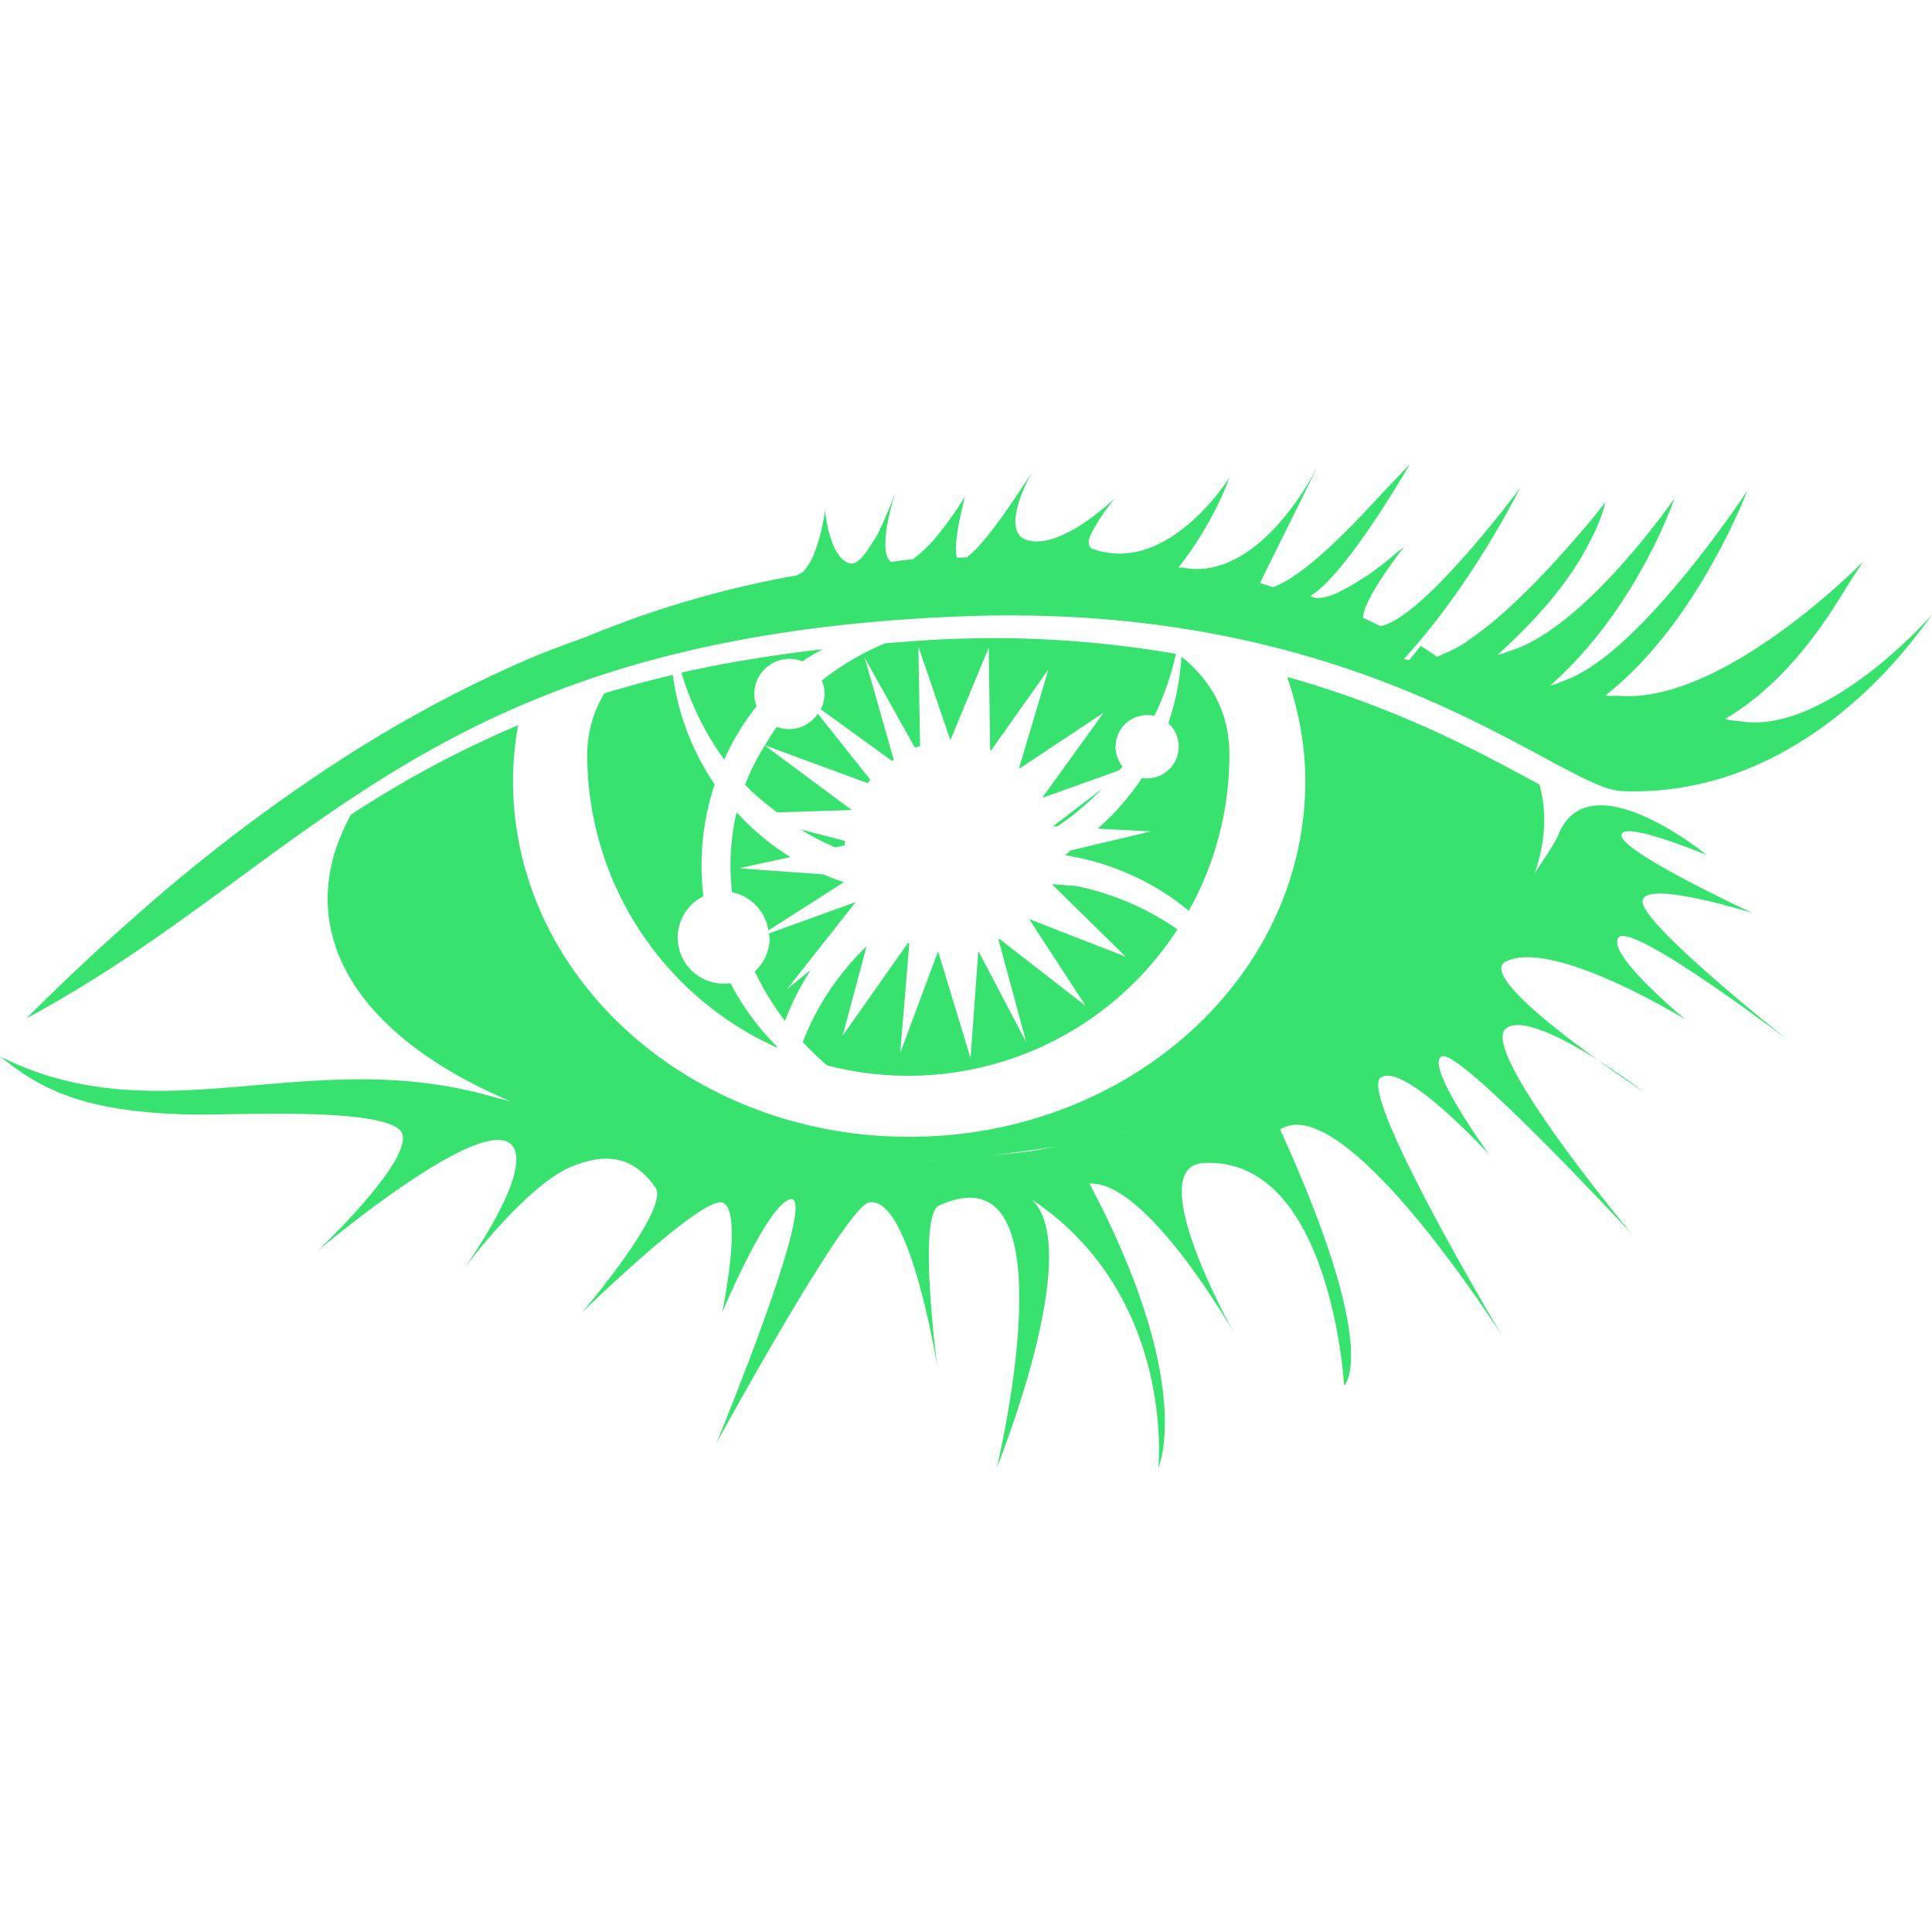
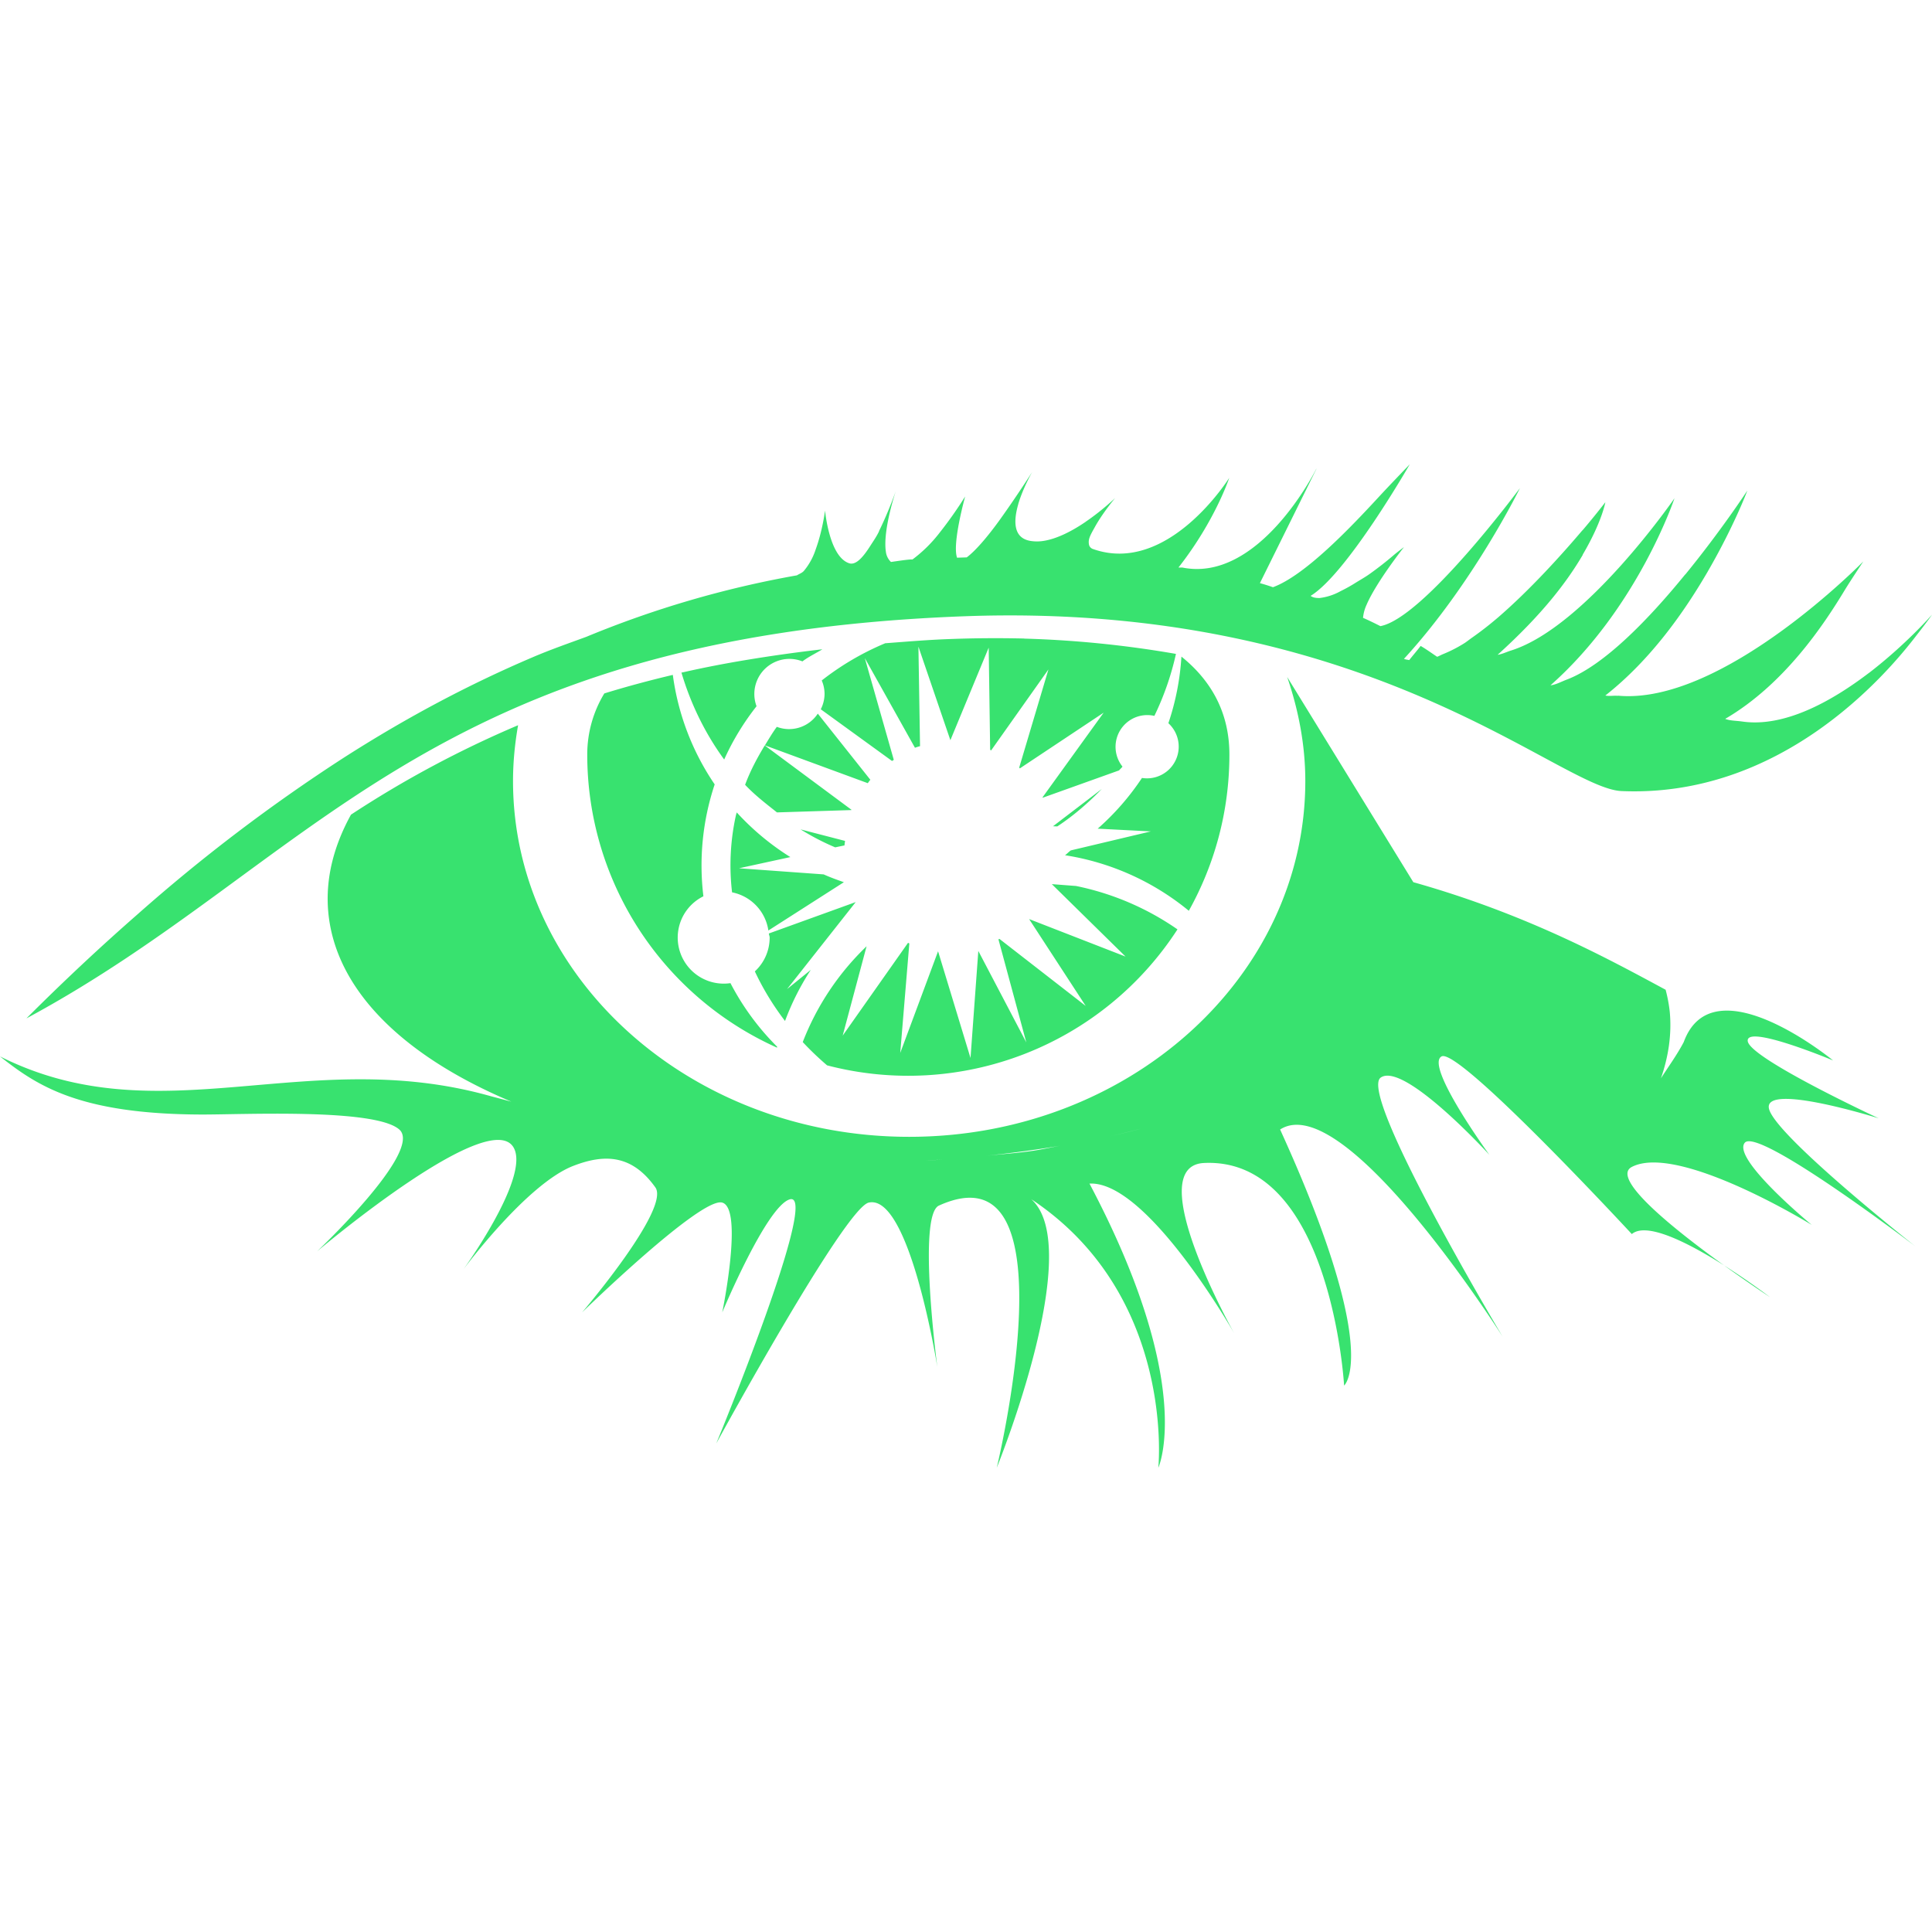
<svg xmlns="http://www.w3.org/2000/svg" role="img" width="32px" height="32px" viewBox="0 0 24 24">
  <title>Apache Cassandra</title>
-   <path fill="#38e26f" d="M17.514 5.766c-.002.003-.247.256-.387.408-.366.397-.92.975-1.312 1.12h-.004a2.28 2.28 0 00-.16-.05l.705-1.425-.008.012c-.022.043-.72 1.415-1.666 1.218l-.002.002c-.014-.003-.026.002-.04-.002.455-.58.63-1.113.63-1.113s-.756 1.213-1.69.885a.075.075 0 01-.05-.047.153.153 0 010-.08c.01-.04.04-.092.067-.14.095-.176.256-.368.256-.368s-.156.152-.366.295l-.002.002c-.157.107-.345.208-.52.236a.512.512 0 01-.167 0c-.214-.037-.208-.25-.149-.455v-.002c.06-.204.174-.4.174-.4s-.19.298-.398.588c-.16.223-.311.396-.416.474l-.12.004c-.063-.176.1-.756.1-.76a4.984 4.984 0 01-.314.446 1.73 1.73 0 01-.34.336h-.027c-.082.007-.16.02-.24.031a.208.208 0 01-.063-.125c-.042-.268.123-.756.125-.762-.002.006-.09.26-.21.502V6.6c-.032.067-.07.12-.107.178-.086.136-.176.244-.261.22-.127-.039-.202-.203-.246-.357-.044-.154-.057-.299-.057-.299s-.031.251-.117.485a.8.8 0 01-.146.265c-.024.027-.057.036-.086.055a12.553 12.553 0 00-2.617.764c-.223.082-.446.159-.674.257-.75.32-1.53.726-2.344 1.248a21.335 21.335 0 00-2.56 1.945c-.449.393-.907.82-1.377 1.29C3.887 10.735 5.3 7.908 11.964 7.656c5.045-.19 7.402 2.138 8.18 2.171 1.957.083 3.258-1.4 3.673-1.947.112-.142.179-.237.183-.244-.01.011-.328.374-.781.722l-.006.004c-.46.35-1.05.68-1.577.6h-.002c-.068-.01-.138-.007-.203-.032.744-.434 1.237-1.19 1.483-1.596.076-.125.233-.36.233-.36S21.4 8.762 20.099 8.642l-.002.002c-.051-.005-.105.007-.155-.004.567-.446.985-1.045 1.278-1.55v-.004h.002c.317-.548.482-.985.484-.992-.005.008-.326.498-.766 1.037l-.01.01c-.44.54-.998 1.122-1.464 1.3-.07.026-.14.066-.205.072 1.085-.96 1.54-2.323 1.54-2.323s-1.098 1.595-2.027 1.89c-.056.017-.114.047-.17.054.568-.513.869-.92 1.057-1.24V6.89c.238-.404.281-.65.281-.65l-.004.004a9.381 9.381 0 01-.271.334l-.016.017c-.255.3-.645.733-1.045 1.078l-.005.004a4.148 4.148 0 01-.32.248c-.03.021-.06.046-.09.065a1.7 1.7 0 01-.273.139c-.022.01-.044.022-.065.03-.068-.045-.132-.092-.205-.135-.046.06-.096.117-.142.176h-.002c-.02-.006-.044-.006-.063-.016.859-.935 1.44-2.12 1.44-2.12l-.003.004c-.008.01-1.194 1.61-1.73 1.71-.07-.035-.14-.07-.216-.103a.5.5 0 01.044-.162c.122-.284.465-.717.465-.717s-.093.07-.123.096a4.251 4.251 0 01-.304.238c-.056.04-.114.072-.172.108a1.9 1.9 0 01-.188.105.71.71 0 01-.263.086c-.043 0-.082-.005-.11-.027.453-.277 1.228-1.628 1.233-1.637zm-4.79 2.166a15.085 15.085 0 00-.914.006c-.286.01-.55.033-.817.053l-.002.002a3.41 3.41 0 00-.783.46.427.427 0 01.035.168.431.431 0 01-.047.19l.885.642.022-.014-.36-1.264.623 1.114c.02-.008.042-.014.063-.02l-.02-1.236.397 1.162.476-1.15.018 1.269c.004.002.007.006.012.008l.712-1.006-.363 1.219.008.01 1.041-.692-.758 1.05v.007l.95-.34c.013-.017.03-.03.042-.047a.394.394 0 01.396-.63c.119-.245.209-.504.268-.77a13.153 13.153 0 00-1.884-.19zm-2.508.134l-.02.002c-.309.036-.607.078-.893.125-.287.047-.562.1-.824.16l-.014.002c.115.388.294.756.531 1.08.108-.24.244-.461.402-.662a.436.436 0 01.57-.557c.077-.058.166-.1.248-.15zm4.46.092a3.184 3.184 0 01-.162.826.394.394 0 01-.328.68 3.172 3.172 0 01-.55.63l.66.034-.994.236c-.026.018-.046.042-.072.06a3.195 3.195 0 011.538.69c.32-.574.504-1.235.504-1.94 0-.535-.237-.928-.594-1.216zm-6.319.226c-.296.07-.58.147-.85.23a1.462 1.462 0 00-.212.76 3.99 3.99 0 002.357 3.64l.002-.011a3.198 3.198 0 01-.58-.79.572.572 0 01-.336-1.079 3.18 3.18 0 01.14-1.39 3.16 3.16 0 01-.52-1.36zm7.633.026c.14.41.225.842.225 1.293 0 2.44-2.203 4.419-4.921 4.419-2.718 0-4.921-1.98-4.921-4.42 0-.235.023-.467.063-.693A13.08 13.08 0 004.36 10.12c-.214.388-.318.793-.283 1.2.085.986.951 1.808 2.275 2.365l-.256-.068c-2.291-.646-4.109.503-6.096-.494.46.364.984.717 2.499.722.513.002 2.158-.08 2.461.186.303.265-1.021 1.514-1.021 1.514s2.24-1.897 2.459-1.25c.137.402-.643 1.476-.643 1.476s.784-1.06 1.364-1.287c.4-.156.735-.136 1.022.266.19.265-.91 1.553-.91 1.553s1.477-1.44 1.741-1.364c.266.076 0 1.364 0 1.364s.545-1.307.835-1.403c.398-.133-.909 3.031-.909 3.031s1.596-2.926 1.894-2.992c.51-.114.852 2.044.852 2.044s-.25-1.886.02-2.007c1.694-.767.718 3.257.718 3.257s1.11-2.73.428-3.337c1.799 1.193 1.579 3.337 1.579 3.337s.472-1.02-.855-3.53c.72-.038 1.8 1.864 1.8 1.864s-1.172-2.082-.377-2.12c1.58-.075 1.74 2.765 1.74 2.765s.474-.398-.795-3.181c.808-.518 2.765 2.575 2.765 2.575s-1.805-3.018-1.515-3.22c.29-.202 1.35.96 1.35.96s-.808-1.11-.594-1.223c.216-.114 2.363 2.207 2.363 2.207s-1.895-2.271-1.567-2.55c.328-.277 1.717.784 1.717.784s-2.134-1.4-1.717-1.618c.58-.3 2.235.72 2.235.72s-.996-.82-.832-1.02c.164-.203 2.12 1.287 2.12 1.287s-1.729-1.365-1.818-1.706c-.088-.34 1.362.115 1.362.115s-1.602-.744-1.627-.959c-.026-.214 1.06.24 1.06.24s-1.49-1.225-1.855-.228c-.084.16-.187.3-.283.45.093-.27.135-.543.11-.82a1.87 1.87 0 00-.052-.28c-.683-.367-1.702-.933-3.134-1.336zm-5.831.455a.427.427 0 01-.509.164c-.054.073-.1.152-.148.23l1.278.47c.01-.013.02-.03.032-.042zM9.5 9.26c-.094.155-.18.316-.244.489.12.128.26.235.396.343l.923-.029.002-.004zm4.187.541l-.606.463.053.002c.201-.132.383-.29.553-.465zm-4.535.291c-.002.012-.007.023-.01.035a2.88 2.88 0 00-.048.958.567.567 0 01.451.474l.938-.6c-.085-.03-.17-.06-.251-.097l-1.052-.076.638-.139a3.199 3.199 0 01-.666-.555zm.793.211c.139.086.28.16.43.223l.116-.024c0-.019.005-.037.006-.056zm3.121.68l.916.9-1.198-.466.703 1.079-1.072-.833-.012.006.346 1.28-.596-1.136-.097 1.33-.403-1.326-.47 1.263.113-1.36-.016-.008-.812 1.153.297-1.11a3.299 3.299 0 00-.793 1.19c.095.102.196.198.302.289a3.985 3.985 0 004.353-1.689 3.399 3.399 0 00-1.26-.539zm-2.436.223l-1.079.39c.001.018.01.033.01.051a.57.57 0 01-.184.42c.102.218.228.424.375.616a3.2 3.2 0 01.32-.635l-.295.239zm3.634 2.791c-.186.049-.37.097-.56.137.191-.04.374-.09.56-.136zm-1.089.235c-.114.02-.225.046-.34.063-.202.03-.39.042-.586.062.315-.033.624-.074.926-.125zm-1.35.17c-.11.008-.215.007-.324.012.11-.007.214-.003.324-.012z" />
+   <path fill="#38e26f" d="M17.514 5.766c-.002.003-.247.256-.387.408-.366.397-.92.975-1.312 1.12h-.004a2.28 2.28 0 00-.16-.05l.705-1.425-.008.012c-.022.043-.72 1.415-1.666 1.218l-.002.002c-.014-.003-.026.002-.04-.002.455-.58.63-1.113.63-1.113s-.756 1.213-1.69.885a.075.075 0 01-.05-.047.153.153 0 010-.08c.01-.04.04-.092.067-.14.095-.176.256-.368.256-.368s-.156.152-.366.295l-.002.002c-.157.107-.345.208-.52.236a.512.512 0 01-.167 0c-.214-.037-.208-.25-.149-.455v-.002c.06-.204.174-.4.174-.4s-.19.298-.398.588c-.16.223-.311.396-.416.474l-.12.004c-.063-.176.1-.756.1-.76a4.984 4.984 0 01-.314.446 1.73 1.73 0 01-.34.336h-.027c-.082.007-.16.02-.24.031a.208.208 0 01-.063-.125c-.042-.268.123-.756.125-.762-.002.006-.09.26-.21.502V6.6c-.032.067-.07.12-.107.178-.086.136-.176.244-.261.22-.127-.039-.202-.203-.246-.357-.044-.154-.057-.299-.057-.299s-.031.251-.117.485a.8.8 0 01-.146.265c-.024.027-.057.036-.086.055a12.553 12.553 0 00-2.617.764c-.223.082-.446.159-.674.257-.75.32-1.53.726-2.344 1.248a21.335 21.335 0 00-2.56 1.945c-.449.393-.907.82-1.377 1.29C3.887 10.735 5.3 7.908 11.964 7.656c5.045-.19 7.402 2.138 8.18 2.171 1.957.083 3.258-1.4 3.673-1.947.112-.142.179-.237.183-.244-.01.011-.328.374-.781.722l-.006.004c-.46.35-1.05.68-1.577.6h-.002c-.068-.01-.138-.007-.203-.032.744-.434 1.237-1.19 1.483-1.596.076-.125.233-.36.233-.36S21.4 8.762 20.099 8.642l-.002.002c-.051-.005-.105.007-.155-.004.567-.446.985-1.045 1.278-1.55v-.004h.002c.317-.548.482-.985.484-.992-.005.008-.326.498-.766 1.037l-.01.01c-.44.54-.998 1.122-1.464 1.3-.07.026-.14.066-.205.072 1.085-.96 1.54-2.323 1.54-2.323s-1.098 1.595-2.027 1.89c-.056.017-.114.047-.17.054.568-.513.869-.92 1.057-1.24V6.89c.238-.404.281-.65.281-.65l-.004.004a9.381 9.381 0 01-.271.334l-.016.017c-.255.3-.645.733-1.045 1.078l-.005.004a4.148 4.148 0 01-.32.248c-.03.021-.06.046-.09.065a1.7 1.7 0 01-.273.139c-.022.01-.044.022-.065.03-.068-.045-.132-.092-.205-.135-.046.06-.096.117-.142.176h-.002c-.02-.006-.044-.006-.063-.016.859-.935 1.44-2.12 1.44-2.12l-.003.004c-.008.01-1.194 1.61-1.73 1.71-.07-.035-.14-.07-.216-.103a.5.5 0 01.044-.162c.122-.284.465-.717.465-.717s-.093.07-.123.096a4.251 4.251 0 01-.304.238c-.056.04-.114.072-.172.108a1.9 1.9 0 01-.188.105.71.71 0 01-.263.086c-.043 0-.082-.005-.11-.027.453-.277 1.228-1.628 1.233-1.637zm-4.79 2.166a15.085 15.085 0 00-.914.006c-.286.01-.55.033-.817.053l-.002.002a3.41 3.41 0 00-.783.46.427.427 0 01.035.168.431.431 0 01-.047.19l.885.642.022-.014-.36-1.264.623 1.114c.02-.008.042-.014.063-.02l-.02-1.236.397 1.162.476-1.15.018 1.269c.004.002.007.006.012.008l.712-1.006-.363 1.219.008.01 1.041-.692-.758 1.05v.007l.95-.34c.013-.017.03-.03.042-.047a.394.394 0 01.396-.63c.119-.245.209-.504.268-.77a13.153 13.153 0 00-1.884-.19zm-2.508.134l-.02.002c-.309.036-.607.078-.893.125-.287.047-.562.1-.824.16l-.014.002c.115.388.294.756.531 1.08.108-.24.244-.461.402-.662a.436.436 0 01.57-.557c.077-.058.166-.1.248-.15zm4.46.092a3.184 3.184 0 01-.162.826.394.394 0 01-.328.68 3.172 3.172 0 01-.55.63l.66.034-.994.236c-.026.018-.046.042-.072.06a3.195 3.195 0 011.538.69c.32-.574.504-1.235.504-1.94 0-.535-.237-.928-.594-1.216zm-6.319.226c-.296.07-.58.147-.85.23a1.462 1.462 0 00-.212.76 3.99 3.99 0 002.357 3.64l.002-.011a3.198 3.198 0 01-.58-.79.572.572 0 01-.336-1.079 3.18 3.18 0 01.14-1.39 3.16 3.16 0 01-.52-1.36zm7.633.026c.14.41.225.842.225 1.293 0 2.44-2.203 4.419-4.921 4.419-2.718 0-4.921-1.98-4.921-4.42 0-.235.023-.467.063-.693A13.08 13.08 0 004.36 10.12c-.214.388-.318.793-.283 1.2.085.986.951 1.808 2.275 2.365l-.256-.068c-2.291-.646-4.109.503-6.096-.494.46.364.984.717 2.499.722.513.002 2.158-.08 2.461.186.303.265-1.021 1.514-1.021 1.514s2.24-1.897 2.459-1.25c.137.402-.643 1.476-.643 1.476s.784-1.06 1.364-1.287c.4-.156.735-.136 1.022.266.19.265-.91 1.553-.91 1.553s1.477-1.44 1.741-1.364c.266.076 0 1.364 0 1.364s.545-1.307.835-1.403c.398-.133-.909 3.031-.909 3.031s1.596-2.926 1.894-2.992c.51-.114.852 2.044.852 2.044s-.25-1.886.02-2.007c1.694-.767.718 3.257.718 3.257s1.11-2.73.428-3.337c1.799 1.193 1.579 3.337 1.579 3.337s.472-1.02-.855-3.53c.72-.038 1.8 1.864 1.8 1.864s-1.172-2.082-.377-2.12c1.58-.075 1.74 2.765 1.74 2.765s.474-.398-.795-3.181c.808-.518 2.765 2.575 2.765 2.575s-1.805-3.018-1.515-3.22c.29-.202 1.35.96 1.35.96s-.808-1.11-.594-1.223c.216-.114 2.363 2.207 2.363 2.207c.328-.277 1.717.784 1.717.784s-2.134-1.4-1.717-1.618c.58-.3 2.235.72 2.235.72s-.996-.82-.832-1.02c.164-.203 2.12 1.287 2.12 1.287s-1.729-1.365-1.818-1.706c-.088-.34 1.362.115 1.362.115s-1.602-.744-1.627-.959c-.026-.214 1.06.24 1.06.24s-1.49-1.225-1.855-.228c-.084.16-.187.3-.283.45.093-.27.135-.543.11-.82a1.87 1.87 0 00-.052-.28c-.683-.367-1.702-.933-3.134-1.336zm-5.831.455a.427.427 0 01-.509.164c-.054.073-.1.152-.148.23l1.278.47c.01-.013.02-.03.032-.042zM9.5 9.26c-.094.155-.18.316-.244.489.12.128.26.235.396.343l.923-.029.002-.004zm4.187.541l-.606.463.053.002c.201-.132.383-.29.553-.465zm-4.535.291c-.002.012-.007.023-.01.035a2.88 2.88 0 00-.048.958.567.567 0 01.451.474l.938-.6c-.085-.03-.17-.06-.251-.097l-1.052-.076.638-.139a3.199 3.199 0 01-.666-.555zm.793.211c.139.086.28.16.43.223l.116-.024c0-.019.005-.037.006-.056zm3.121.68l.916.9-1.198-.466.703 1.079-1.072-.833-.012.006.346 1.28-.596-1.136-.097 1.33-.403-1.326-.47 1.263.113-1.36-.016-.008-.812 1.153.297-1.11a3.299 3.299 0 00-.793 1.19c.095.102.196.198.302.289a3.985 3.985 0 004.353-1.689 3.399 3.399 0 00-1.26-.539zm-2.436.223l-1.079.39c.001.018.01.033.01.051a.57.57 0 01-.184.42c.102.218.228.424.375.616a3.2 3.2 0 01.32-.635l-.295.239zm3.634 2.791c-.186.049-.37.097-.56.137.191-.04.374-.09.56-.136zm-1.089.235c-.114.02-.225.046-.34.063-.202.03-.39.042-.586.062.315-.033.624-.074.926-.125zm-1.35.17c-.11.008-.215.007-.324.012.11-.007.214-.003.324-.012z" />
</svg>